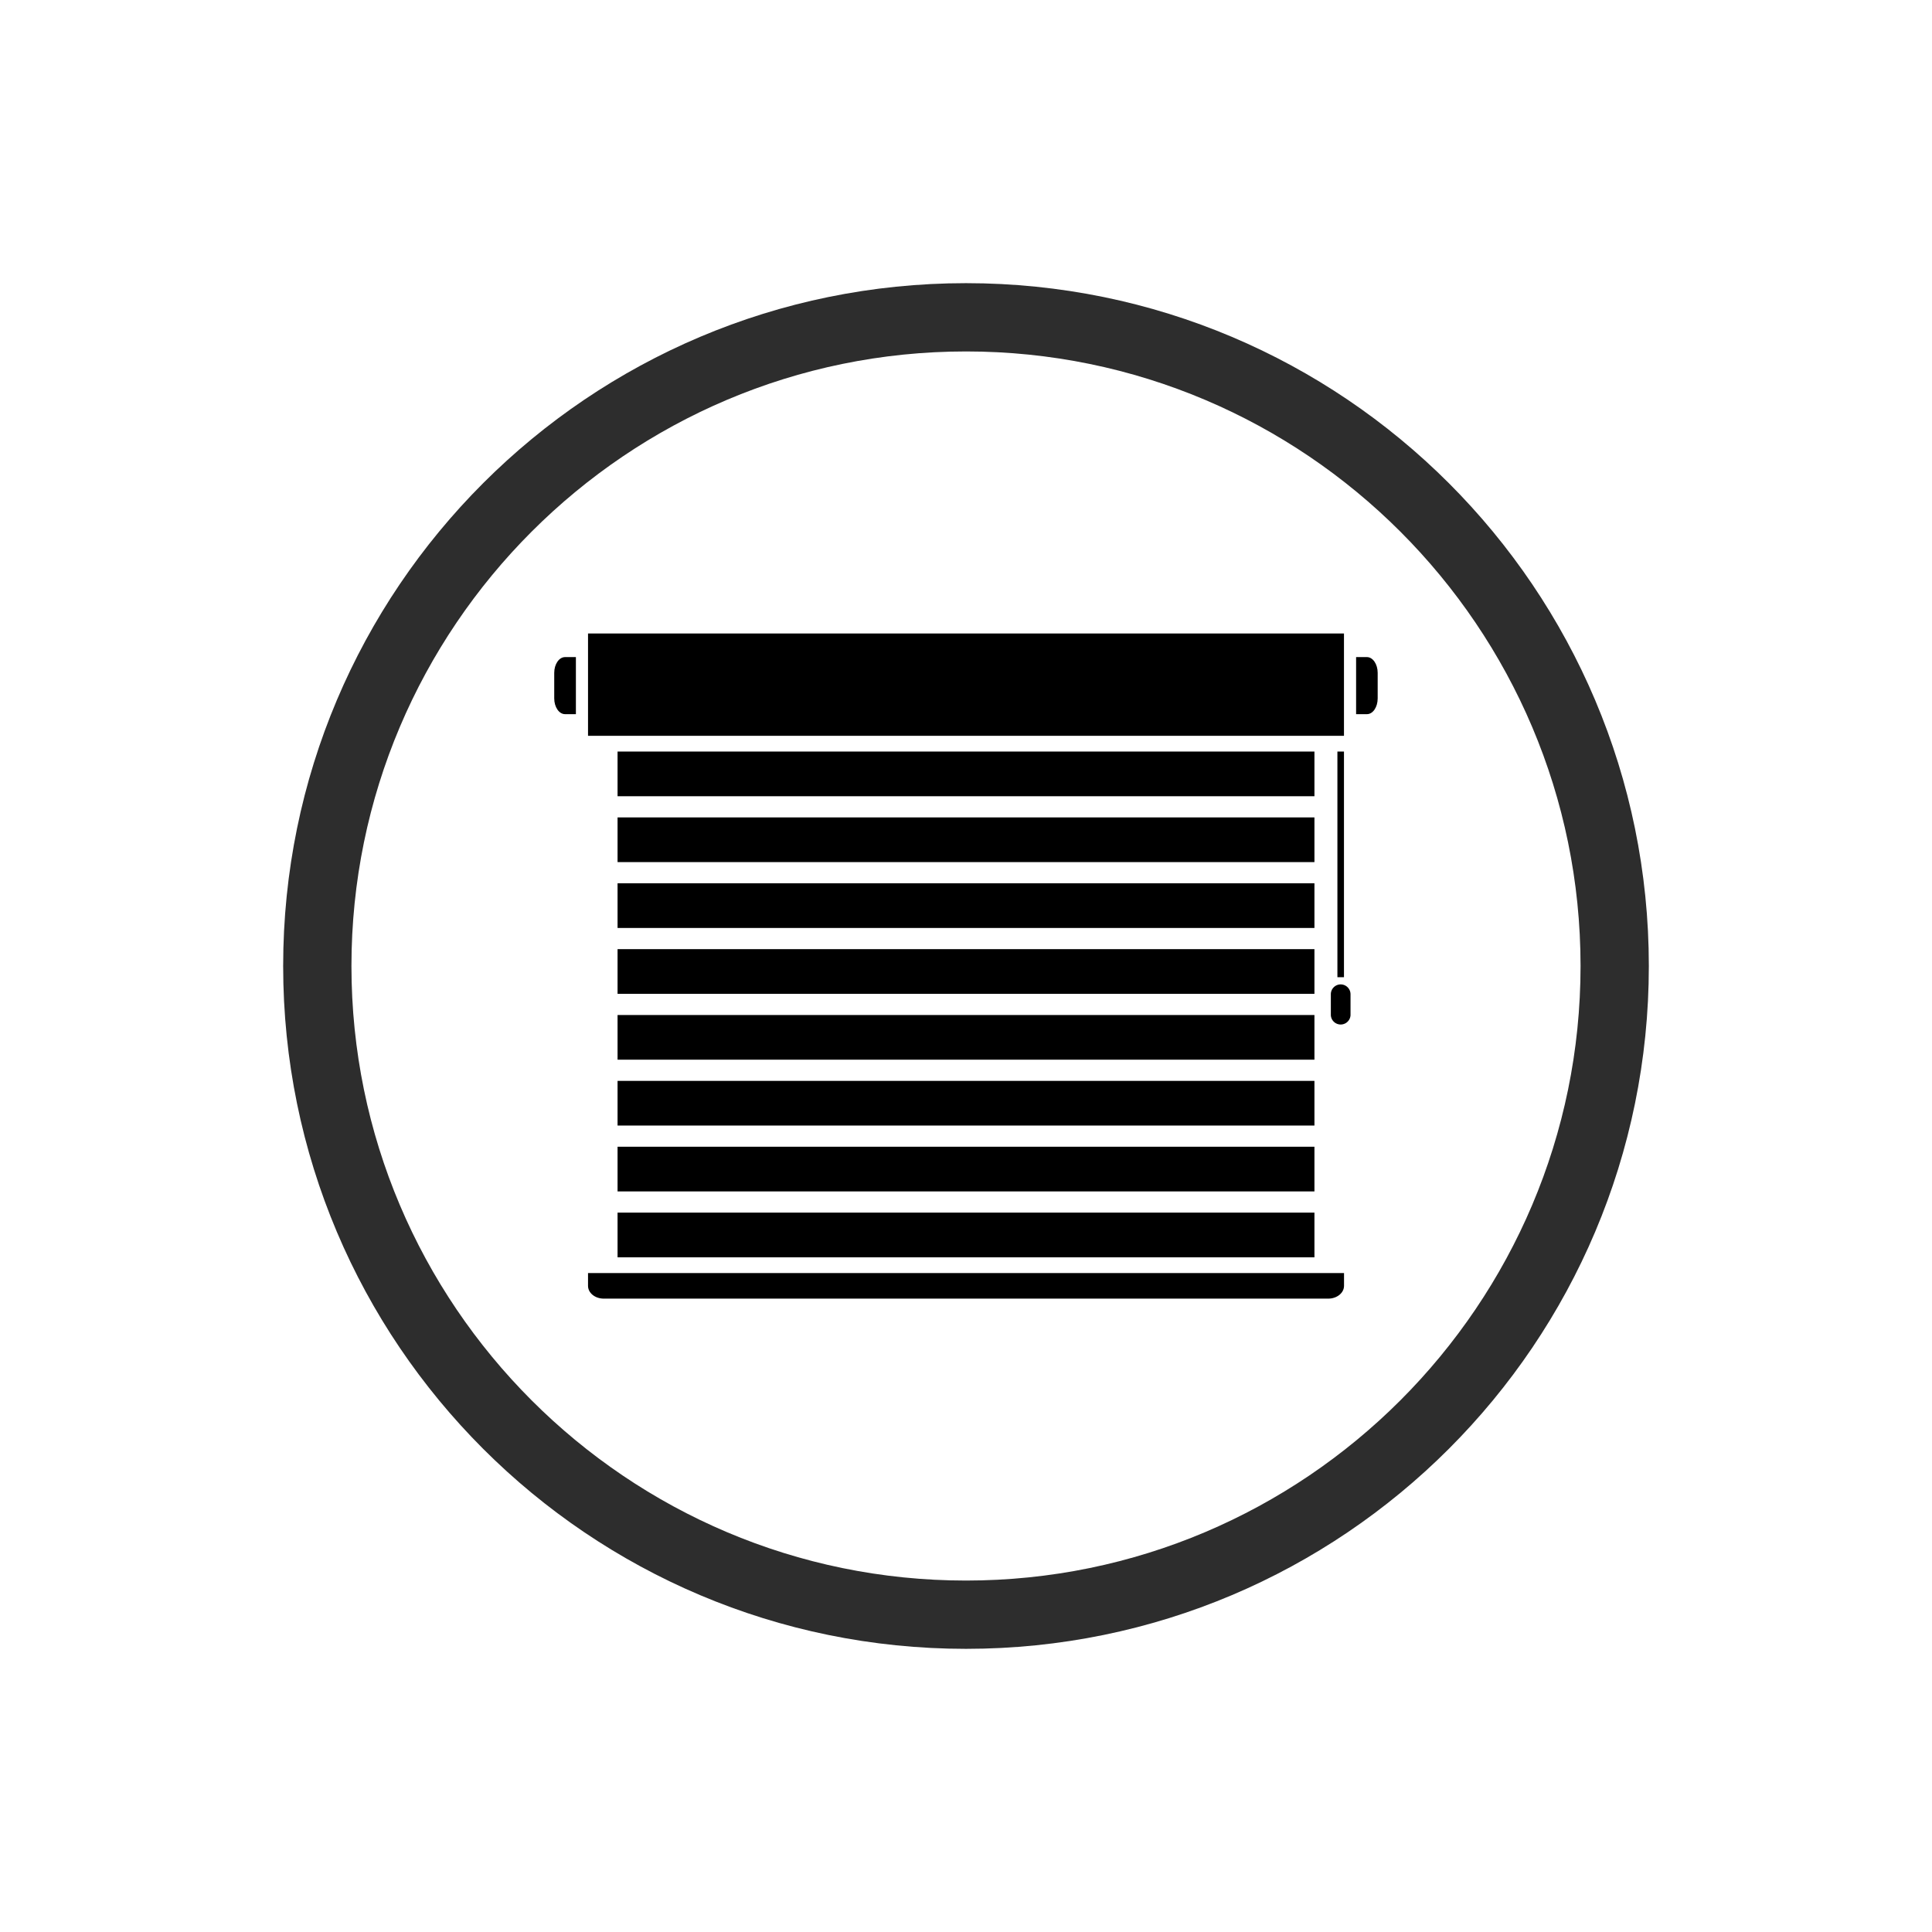
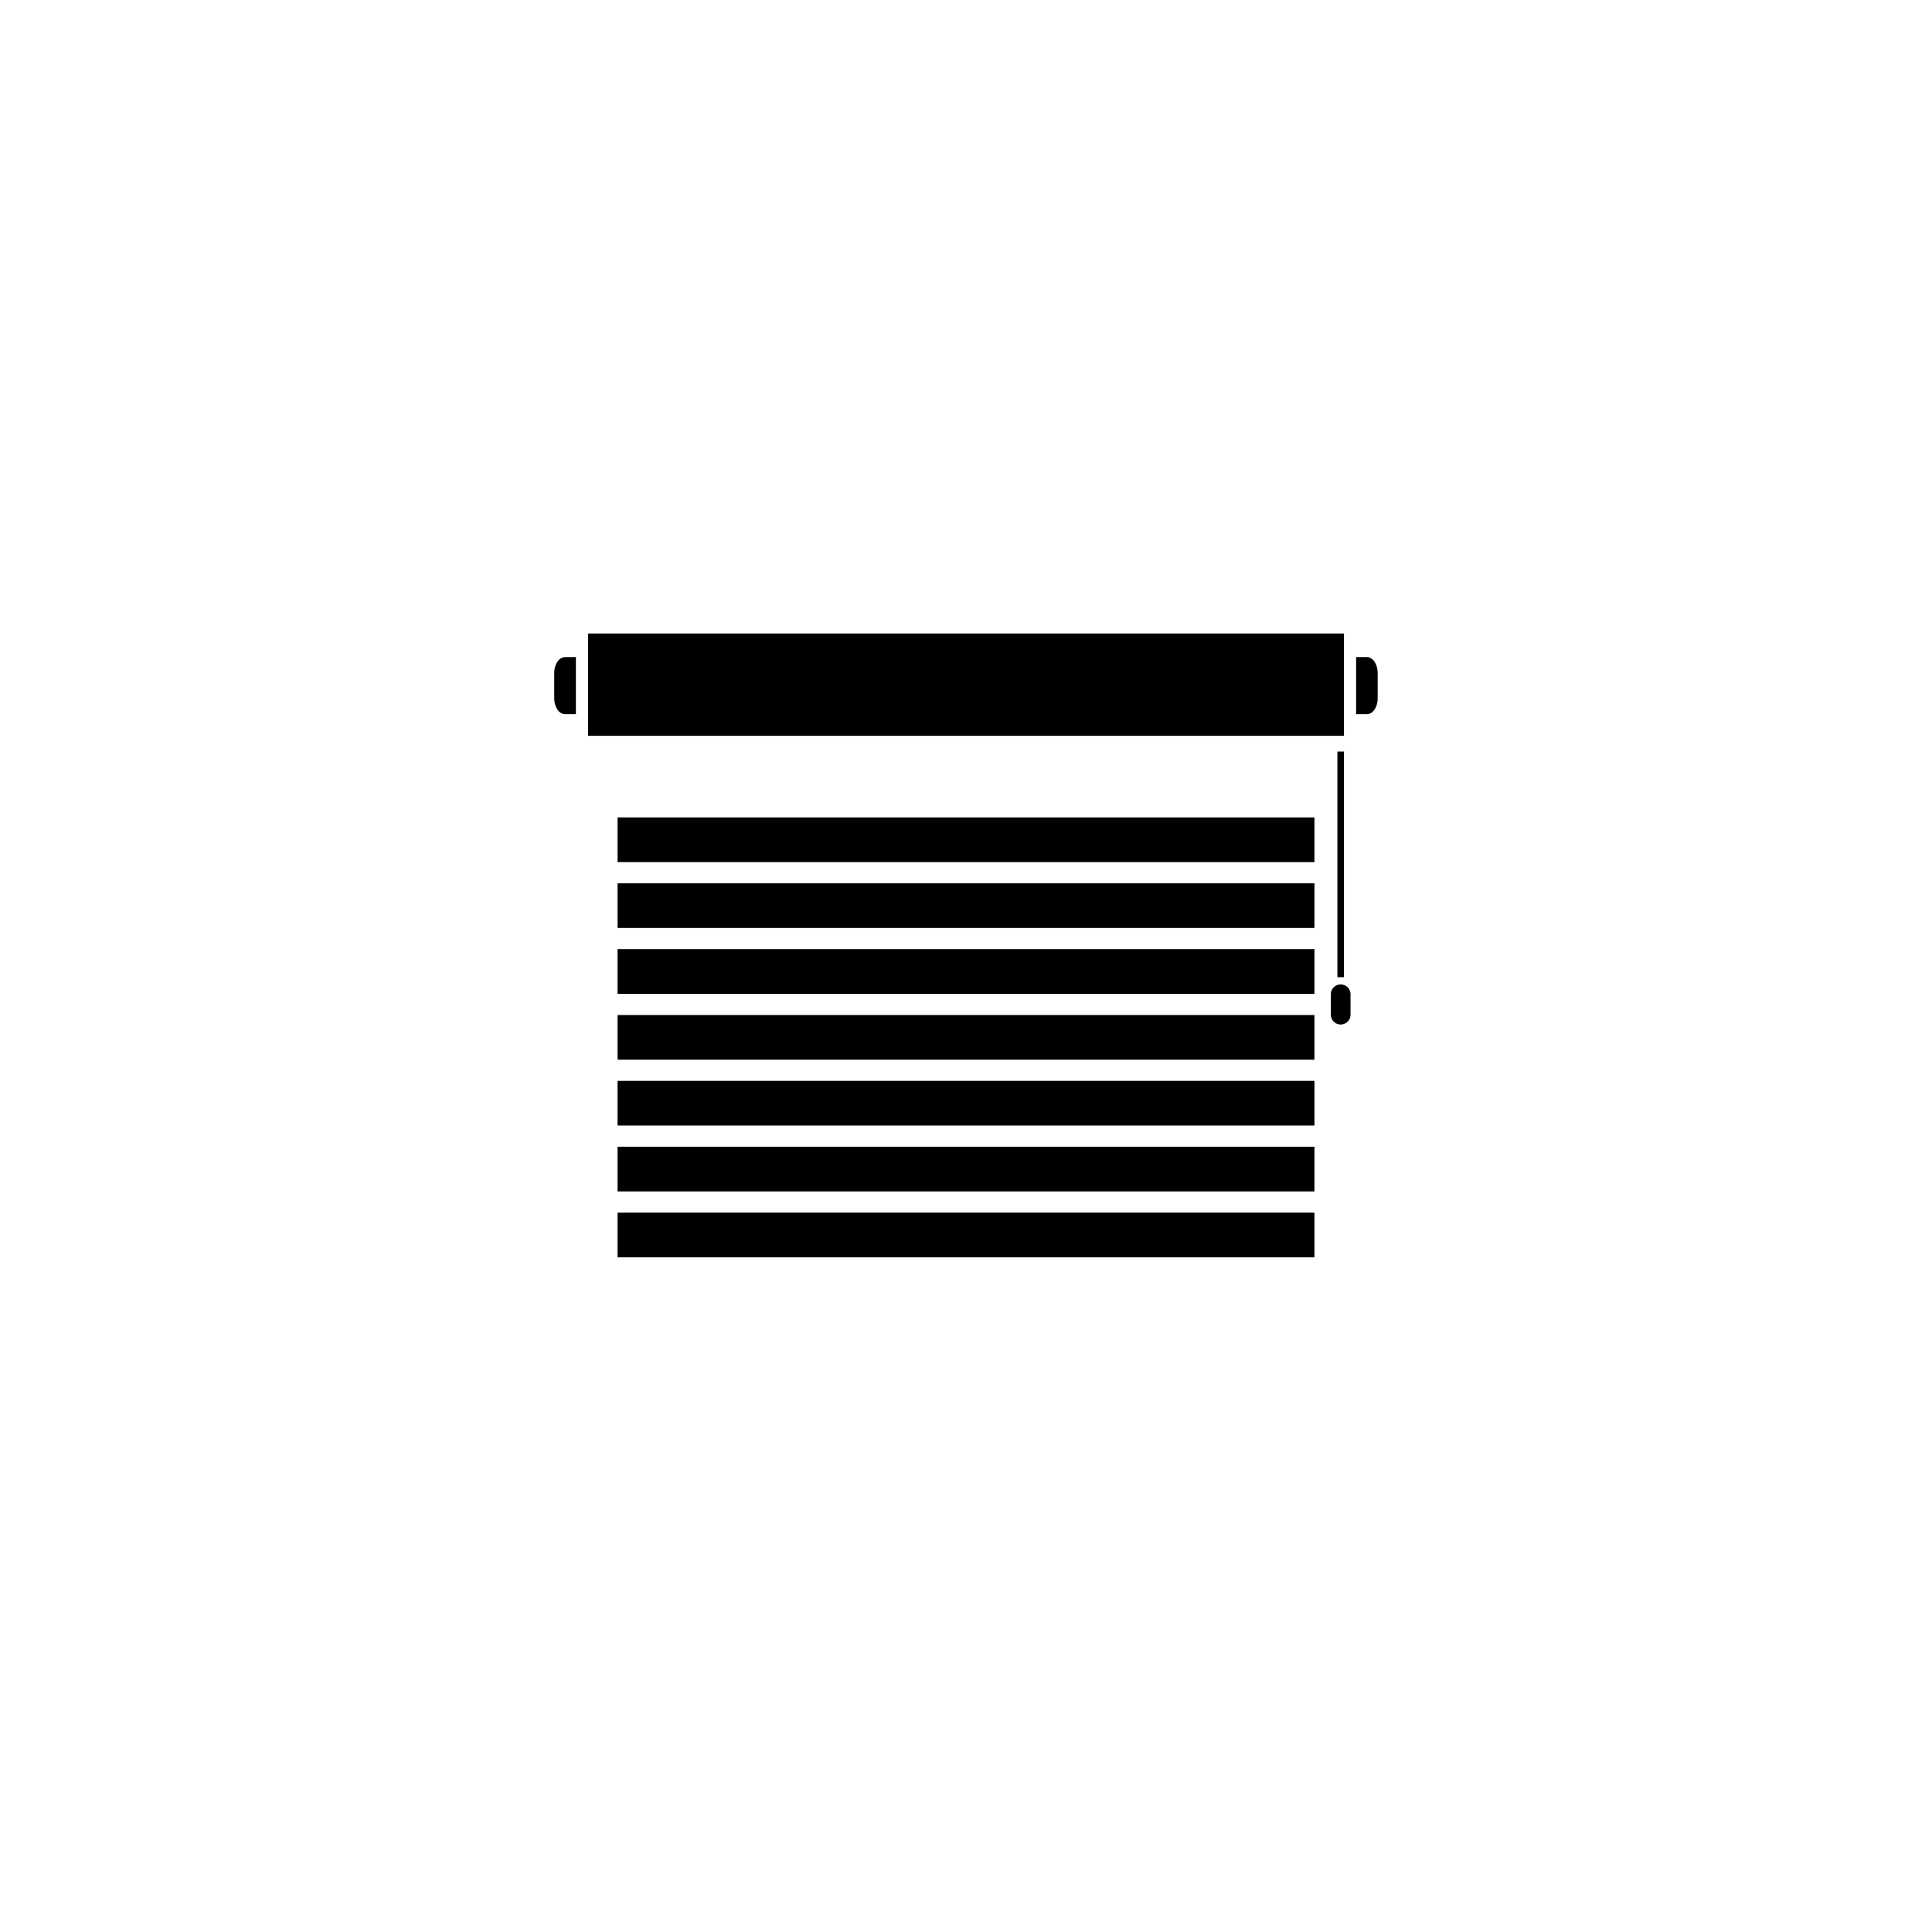
<svg xmlns="http://www.w3.org/2000/svg" viewBox="0 0 1080 1080">
  <defs>
    <style>.a{fill:none;}.b{clip-path:url(#a);}.c{clip-path:url(#b);}.d{clip-path:url(#d);}.e{fill:#2d2d2d;}</style>
    <clipPath id="a">
      <rect class="a" x="309.71" y="354.11" width="460.59" height="371.78" />
    </clipPath>
    <clipPath id="b">
-       <rect class="a" x="328.43" y="711.49" width="423.14" height="14.39" />
-     </clipPath>
+       </clipPath>
    <clipPath id="d">
-       <rect class="a" x="158.29" y="158.29" width="763.41" height="763.41" />
-     </clipPath>
+       </clipPath>
  </defs>
  <g class="b">
    <polyline points="751.29 354.12 328.71 354.12 328.71 411.32 751.29 411.32 751.29 354.12" />
    <path d="M764.13,367.32h-6.06v31.9h6.06c3.34,0,6-3.94,6-8.8v-14.3c0-4.86-2.71-8.8-6-8.8" />
  </g>
  <g class="c">
    <path d="M328.71,718.78c0,4,3.94,7.16,8.8,7.16h405c4.86,0,8.81-3.2,8.81-7.16v-7.14H328.71v7.14" />
  </g>
  <g class="b">
-     <polyline points="734.78 420.12 345.22 420.12 345.22 445.1 734.78 445.1 734.78 420.12" />
    <path d="M309.82,376.12v14.3c0,4.86,2.71,8.8,6.05,8.8h6.06v-31.9h-6.06c-3.34,0-6.05,3.94-6.05,8.8" />
    <polyline points="751.29 546.26 751.29 420.12 747.62 420.12 747.62 546.26 751.29 546.26" />
    <path d="M749.45,550.29a5.5,5.5,0,0,0-5.5,5.5v11.74a5.51,5.51,0,0,0,11,0V555.79a5.51,5.51,0,0,0-5.51-5.5" />
    <polyline points="734.78 456.94 345.22 456.94 345.22 481.92 734.78 481.92 734.78 456.94" />
    <polyline points="734.78 493.76 345.22 493.76 345.22 518.74 734.78 518.74 734.78 493.76" />
    <polyline points="734.78 530.58 345.22 530.58 345.22 555.55 734.78 555.55 734.78 530.58" />
    <polyline points="734.78 567.4 345.22 567.4 345.22 592.37 734.78 592.37 734.78 567.4" />
    <polyline points="734.78 604.22 345.22 604.22 345.22 629.19 734.78 629.19 734.78 604.22" />
    <polyline points="734.78 641.03 345.22 641.03 345.22 666.01 734.78 666.01 734.78 641.03" />
    <polyline points="345.22 702.84 734.78 702.84 734.78 677.86 345.22 677.86 345.22 702.84" />
  </g>
  <g class="d">
-     <path class="e" d="M540,158.29c-210.82,0-381.71,170.89-381.71,381.71S329.18,921.71,540,921.71,921.71,750.82,921.71,540,750.82,158.29,540,158.29Zm0,38.17c189.44,0,343.54,154.1,343.54,343.54S729.44,883.54,540,883.54,196.46,729.44,196.46,540,350.56,196.46,540,196.46" />
+     <path class="e" d="M540,158.29c-210.82,0-381.71,170.89-381.71,381.71S329.18,921.71,540,921.71,921.71,750.82,921.71,540,750.82,158.29,540,158.29m0,38.17c189.44,0,343.54,154.1,343.54,343.54S729.44,883.54,540,883.54,196.46,729.44,196.46,540,350.56,196.46,540,196.46" />
  </g>
</svg>